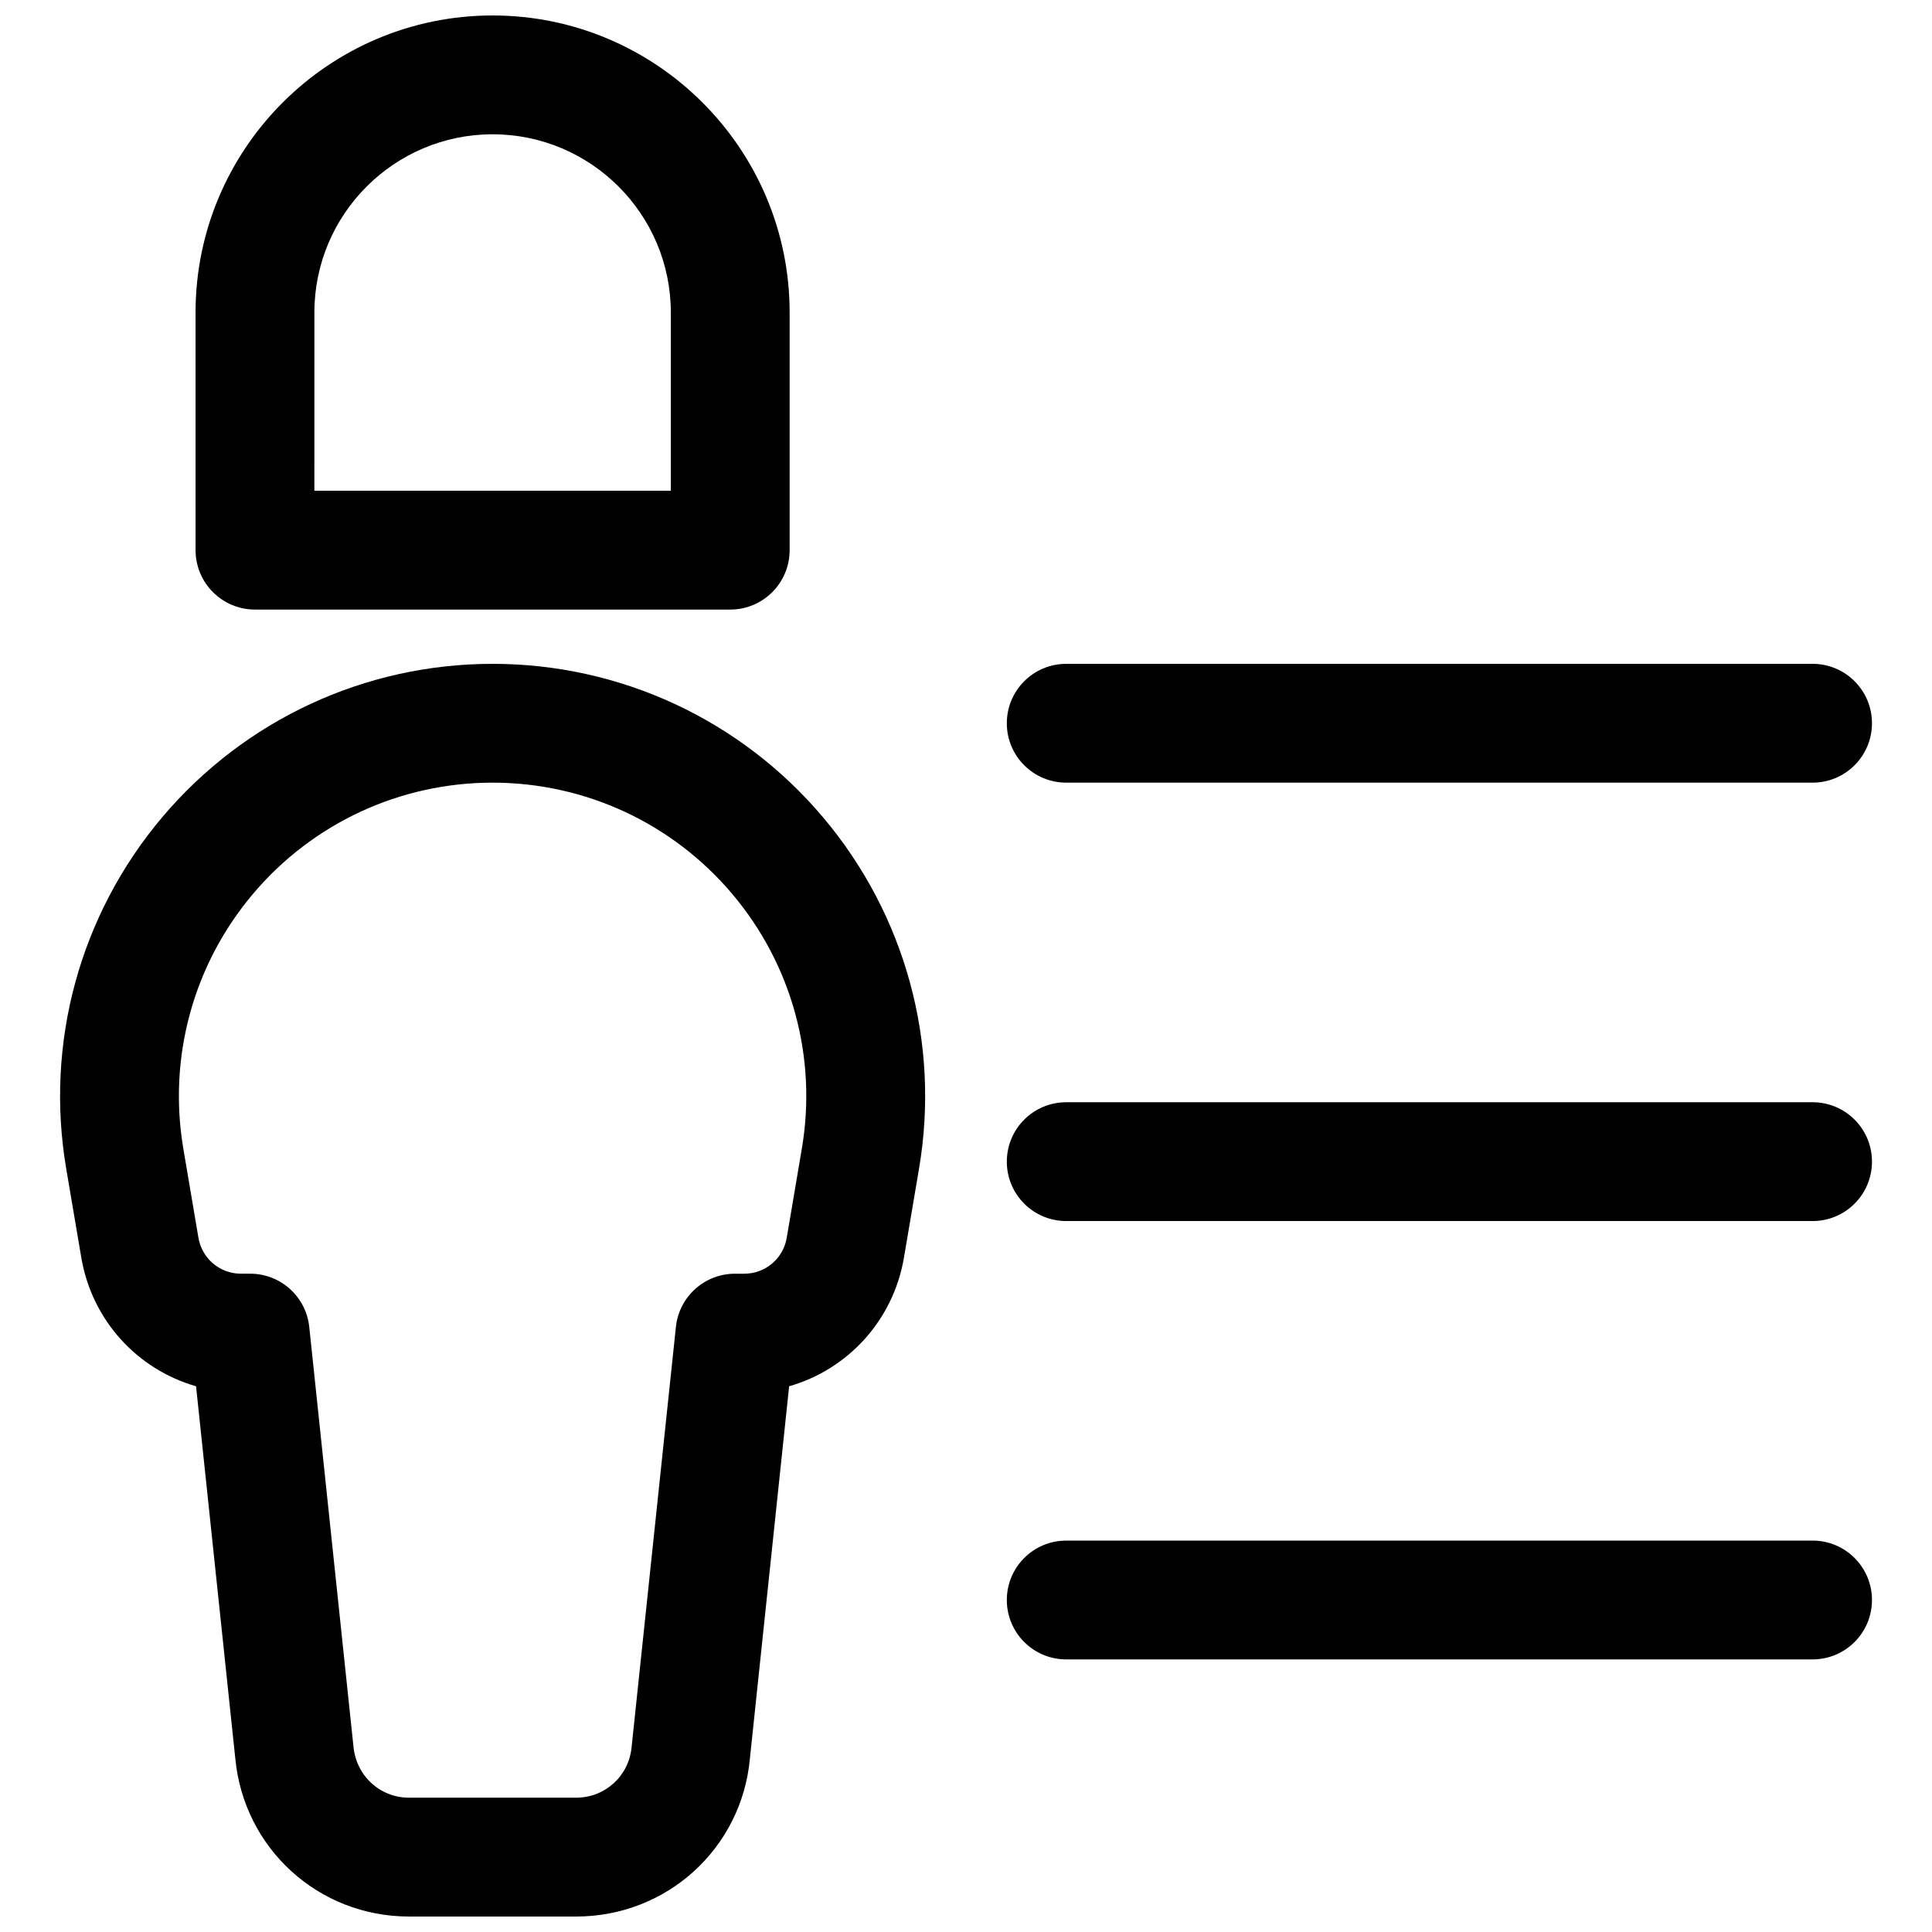
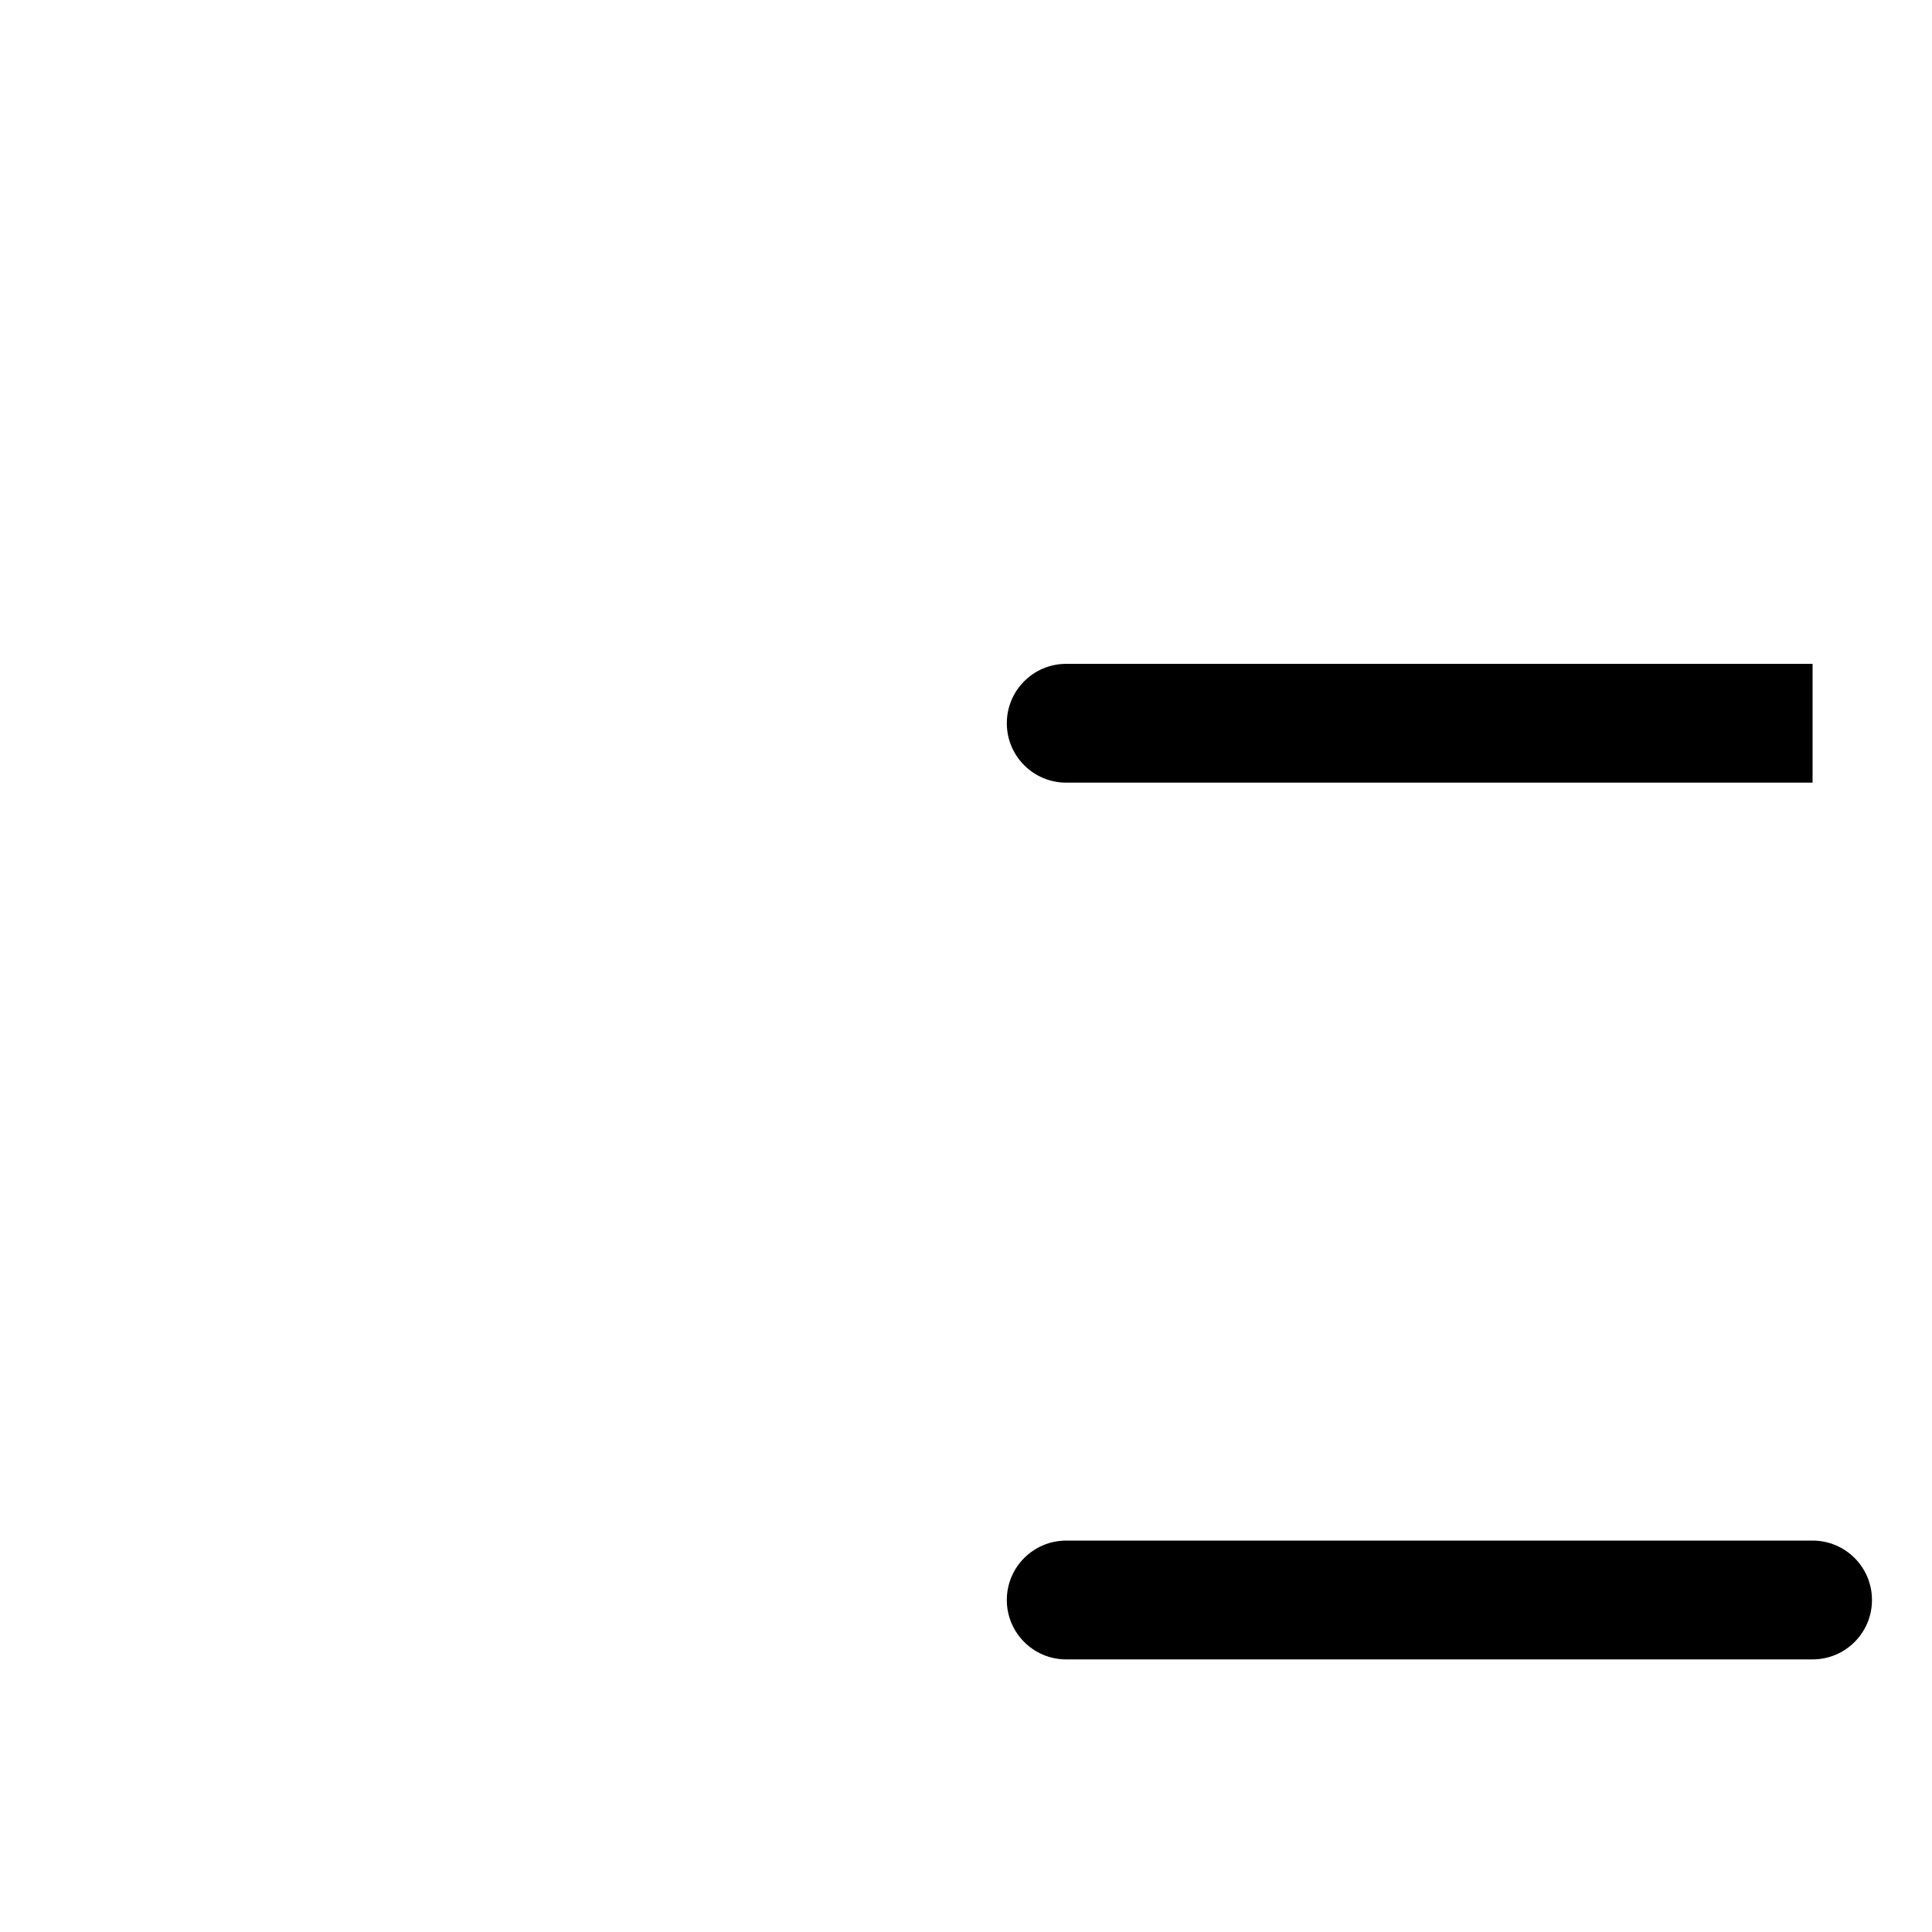
<svg xmlns="http://www.w3.org/2000/svg" width="800px" height="800px" version="1.1" viewBox="144 144 512 512">
  <defs>
    <clipPath id="b">
-       <path d="m159 319h231v332.9h-231z" />
-     </clipPath>
+       </clipPath>
    <clipPath id="a">
-       <path d="m195 148.09h159v157.91h-159z" />
-     </clipPath>
+       </clipPath>
  </defs>
  <g clip-path="url(#b)">
    <path d="m296.68 651.9h-44.281c-24 0-43.805-18.035-46.047-41.941l-10.395-98.586c-15.527-4.449-27.582-17.434-30.41-34.086l-3.996-23.562c-5.672-33.355 3.613-67.297 25.43-93.141 21.832-25.836 53.734-40.66 87.562-40.66 33.824 0 65.758 14.82 87.578 40.676 21.816 25.836 31.09 59.777 25.43 93.117l-3.996 23.57c-2.828 16.652-14.883 29.637-30.426 34.086l-10.41 98.762c-2.207 23.73-22.008 41.766-46.039 41.766zm-22.141-300.49c-24.523 0-47.68 10.746-63.5 29.488-15.836 18.742-22.555 43.367-18.449 67.543l3.996 23.57c0.938 5.527 5.672 9.531 11.27 9.531h2.445c8.055 0 14.805 6.082 15.652 14.09l11.715 111.19c0.738 7.82 7.059 13.586 14.73 13.586h44.281c7.672 0 13.992-5.758 14.699-13.391l11.746-111.38c0.844-8.012 7.594-14.09 15.652-14.09h2.445c5.598 0 10.348-4.004 11.27-9.516l3.996-23.578c4.121-24.184-2.598-48.801-18.434-67.543-15.824-18.746-38.977-29.5-63.516-29.5z" />
  </g>
  <g clip-path="url(#a)">
    <path d="m337.52 305.54h-125.95c-8.703 0-15.742-7.051-15.742-15.742l-0.004-62.98c0-43.402 35.316-78.719 78.719-78.719s78.719 35.316 78.719 78.719v62.977c0.004 8.695-7.039 15.746-15.738 15.746zm-110.21-31.488h94.465v-47.234c0-26.047-21.188-47.23-47.23-47.23-26.047 0-47.23 21.188-47.23 47.23z" />
  </g>
-   <path d="m624.35 351.41h-197.79c-8.703 0-15.742-7.051-15.742-15.742 0-8.695 7.043-15.742 15.742-15.742l197.79-0.004c8.703 0 15.742 7.051 15.742 15.742 0 8.695-7.039 15.746-15.742 15.746z" />
-   <path d="m624.35 467.59h-197.79c-8.703 0-15.742-7.051-15.742-15.742 0-8.695 7.043-15.742 15.742-15.742l197.79-0.004c8.703 0 15.742 7.051 15.742 15.742 0 8.699-7.039 15.746-15.742 15.746z" />
+   <path d="m624.35 351.41h-197.79c-8.703 0-15.742-7.051-15.742-15.742 0-8.695 7.043-15.742 15.742-15.742l197.79-0.004z" />
  <path d="m624.35 583.76h-197.79c-8.703 0-15.742-7.051-15.742-15.742 0-8.695 7.043-15.742 15.742-15.742l197.79-0.004c8.703 0 15.742 7.051 15.742 15.742 0 8.695-7.039 15.746-15.742 15.746z" />
</svg>